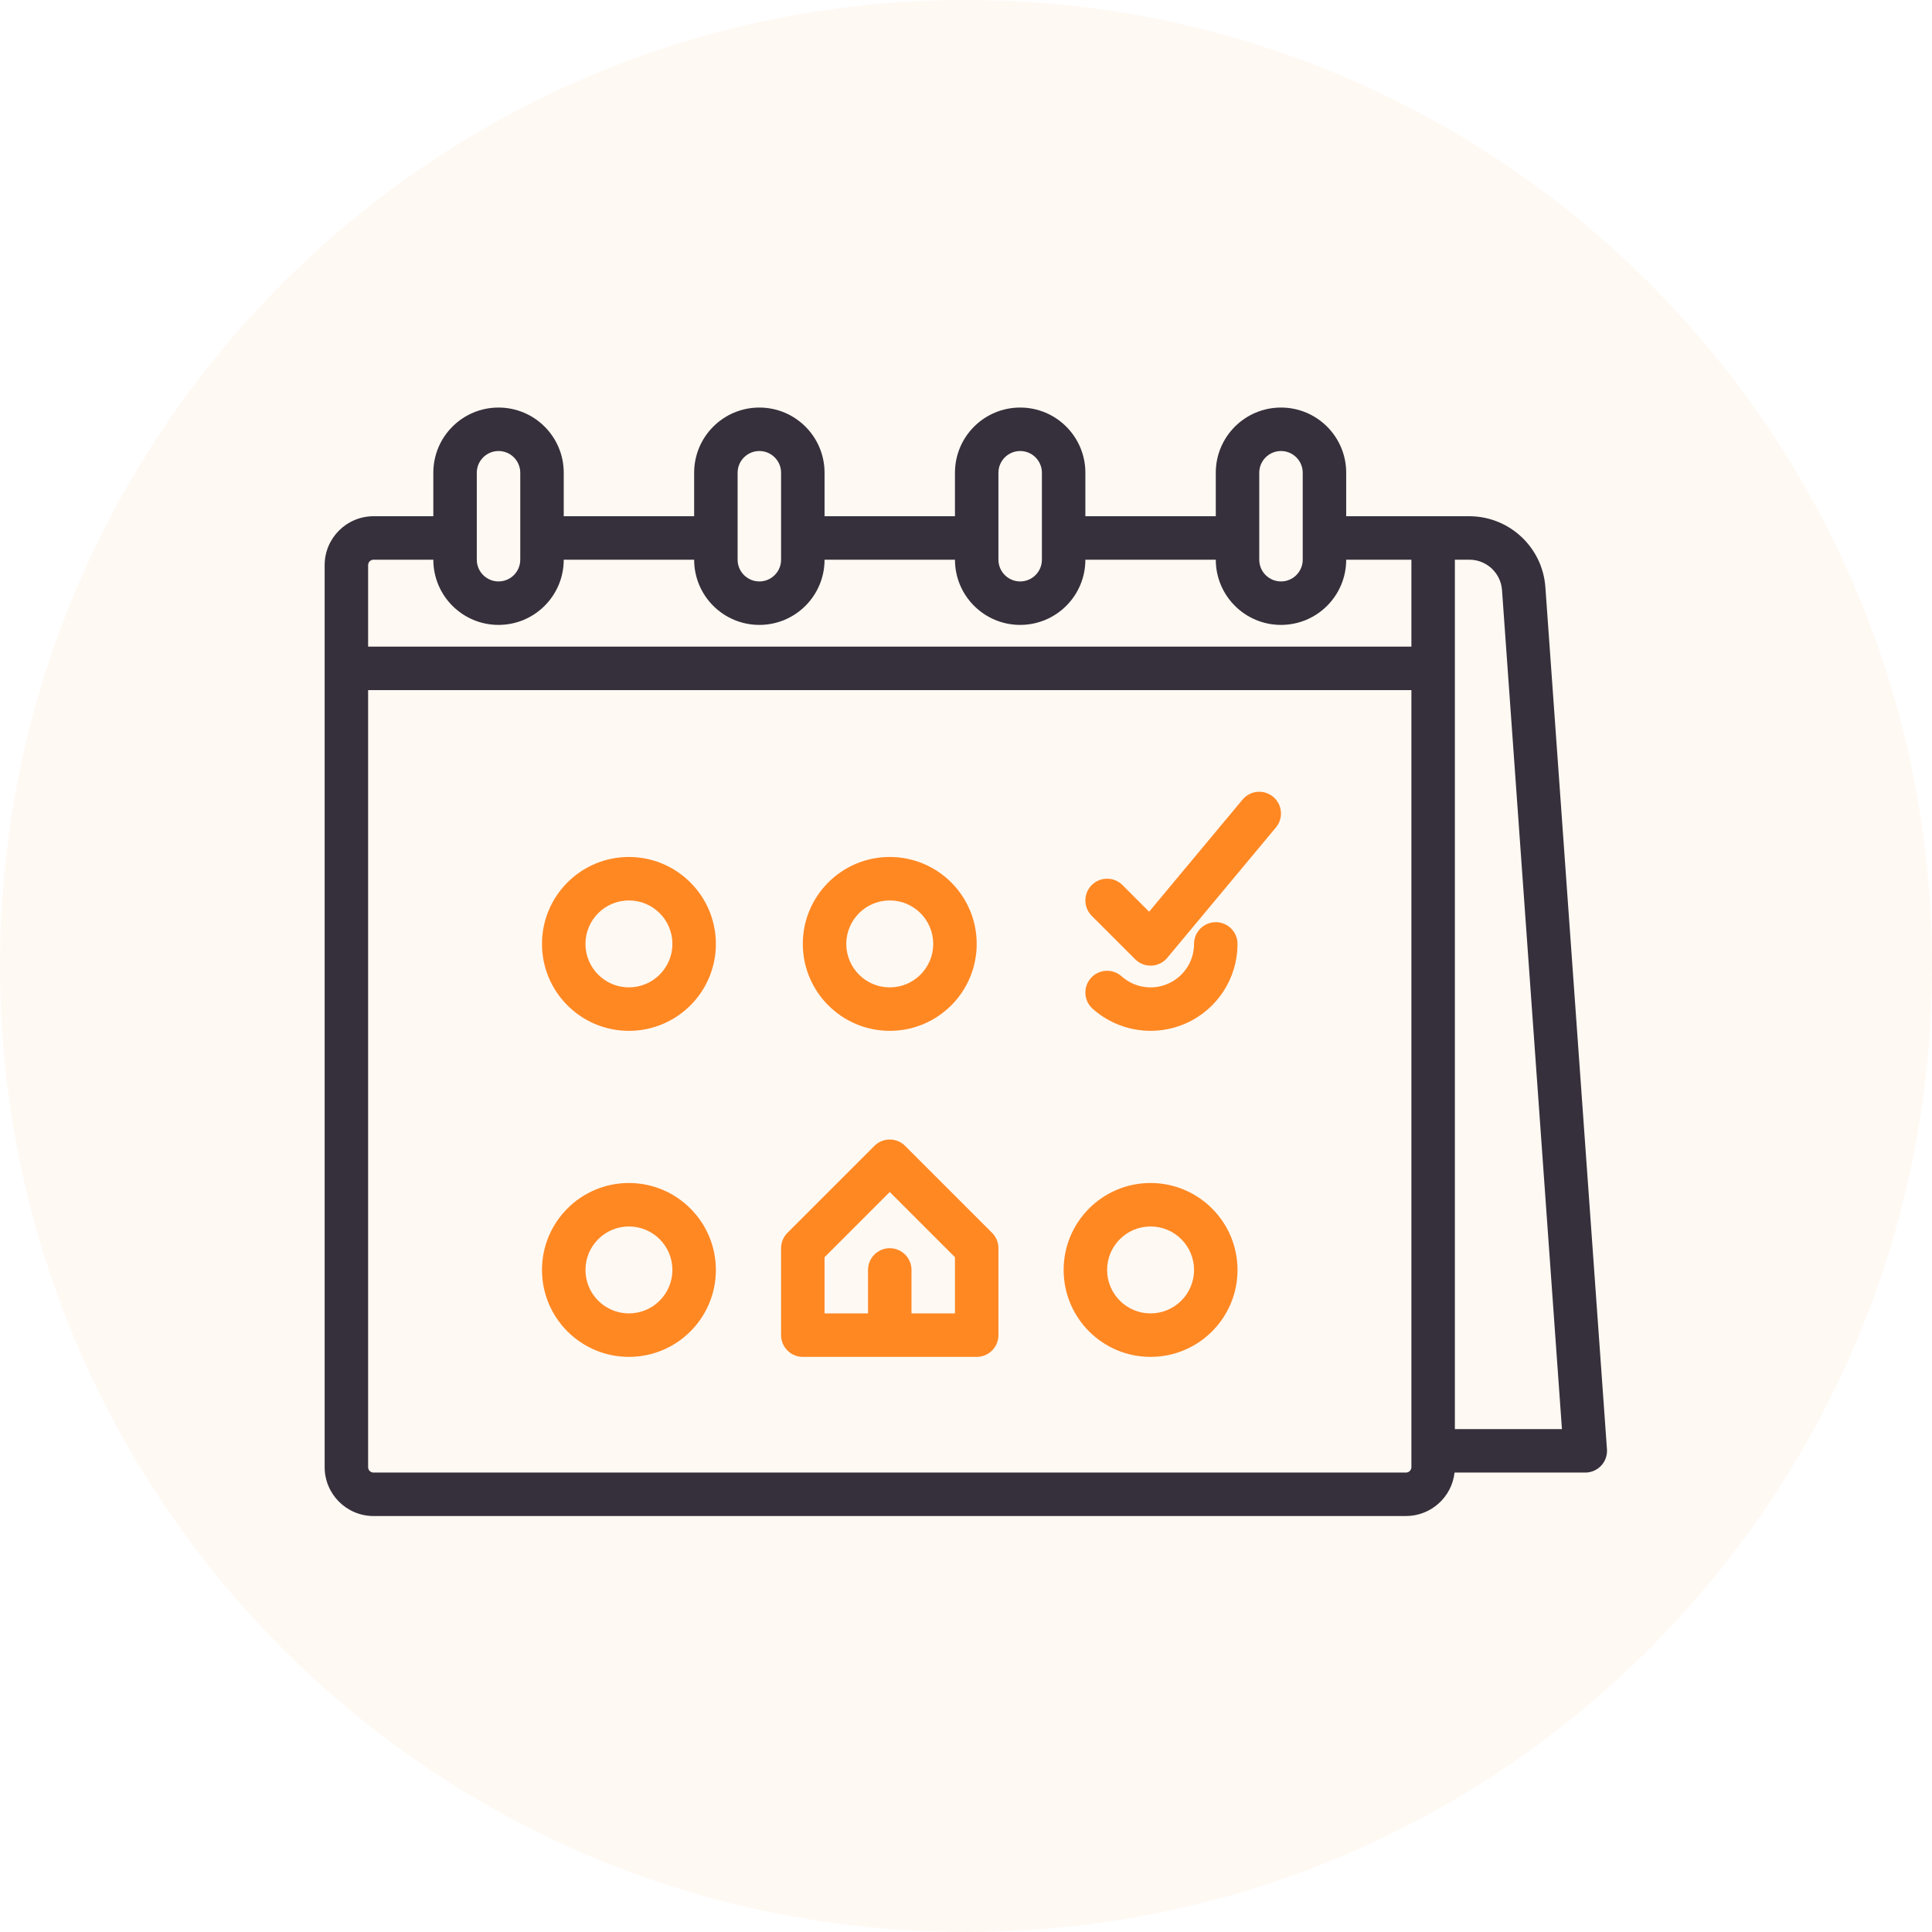
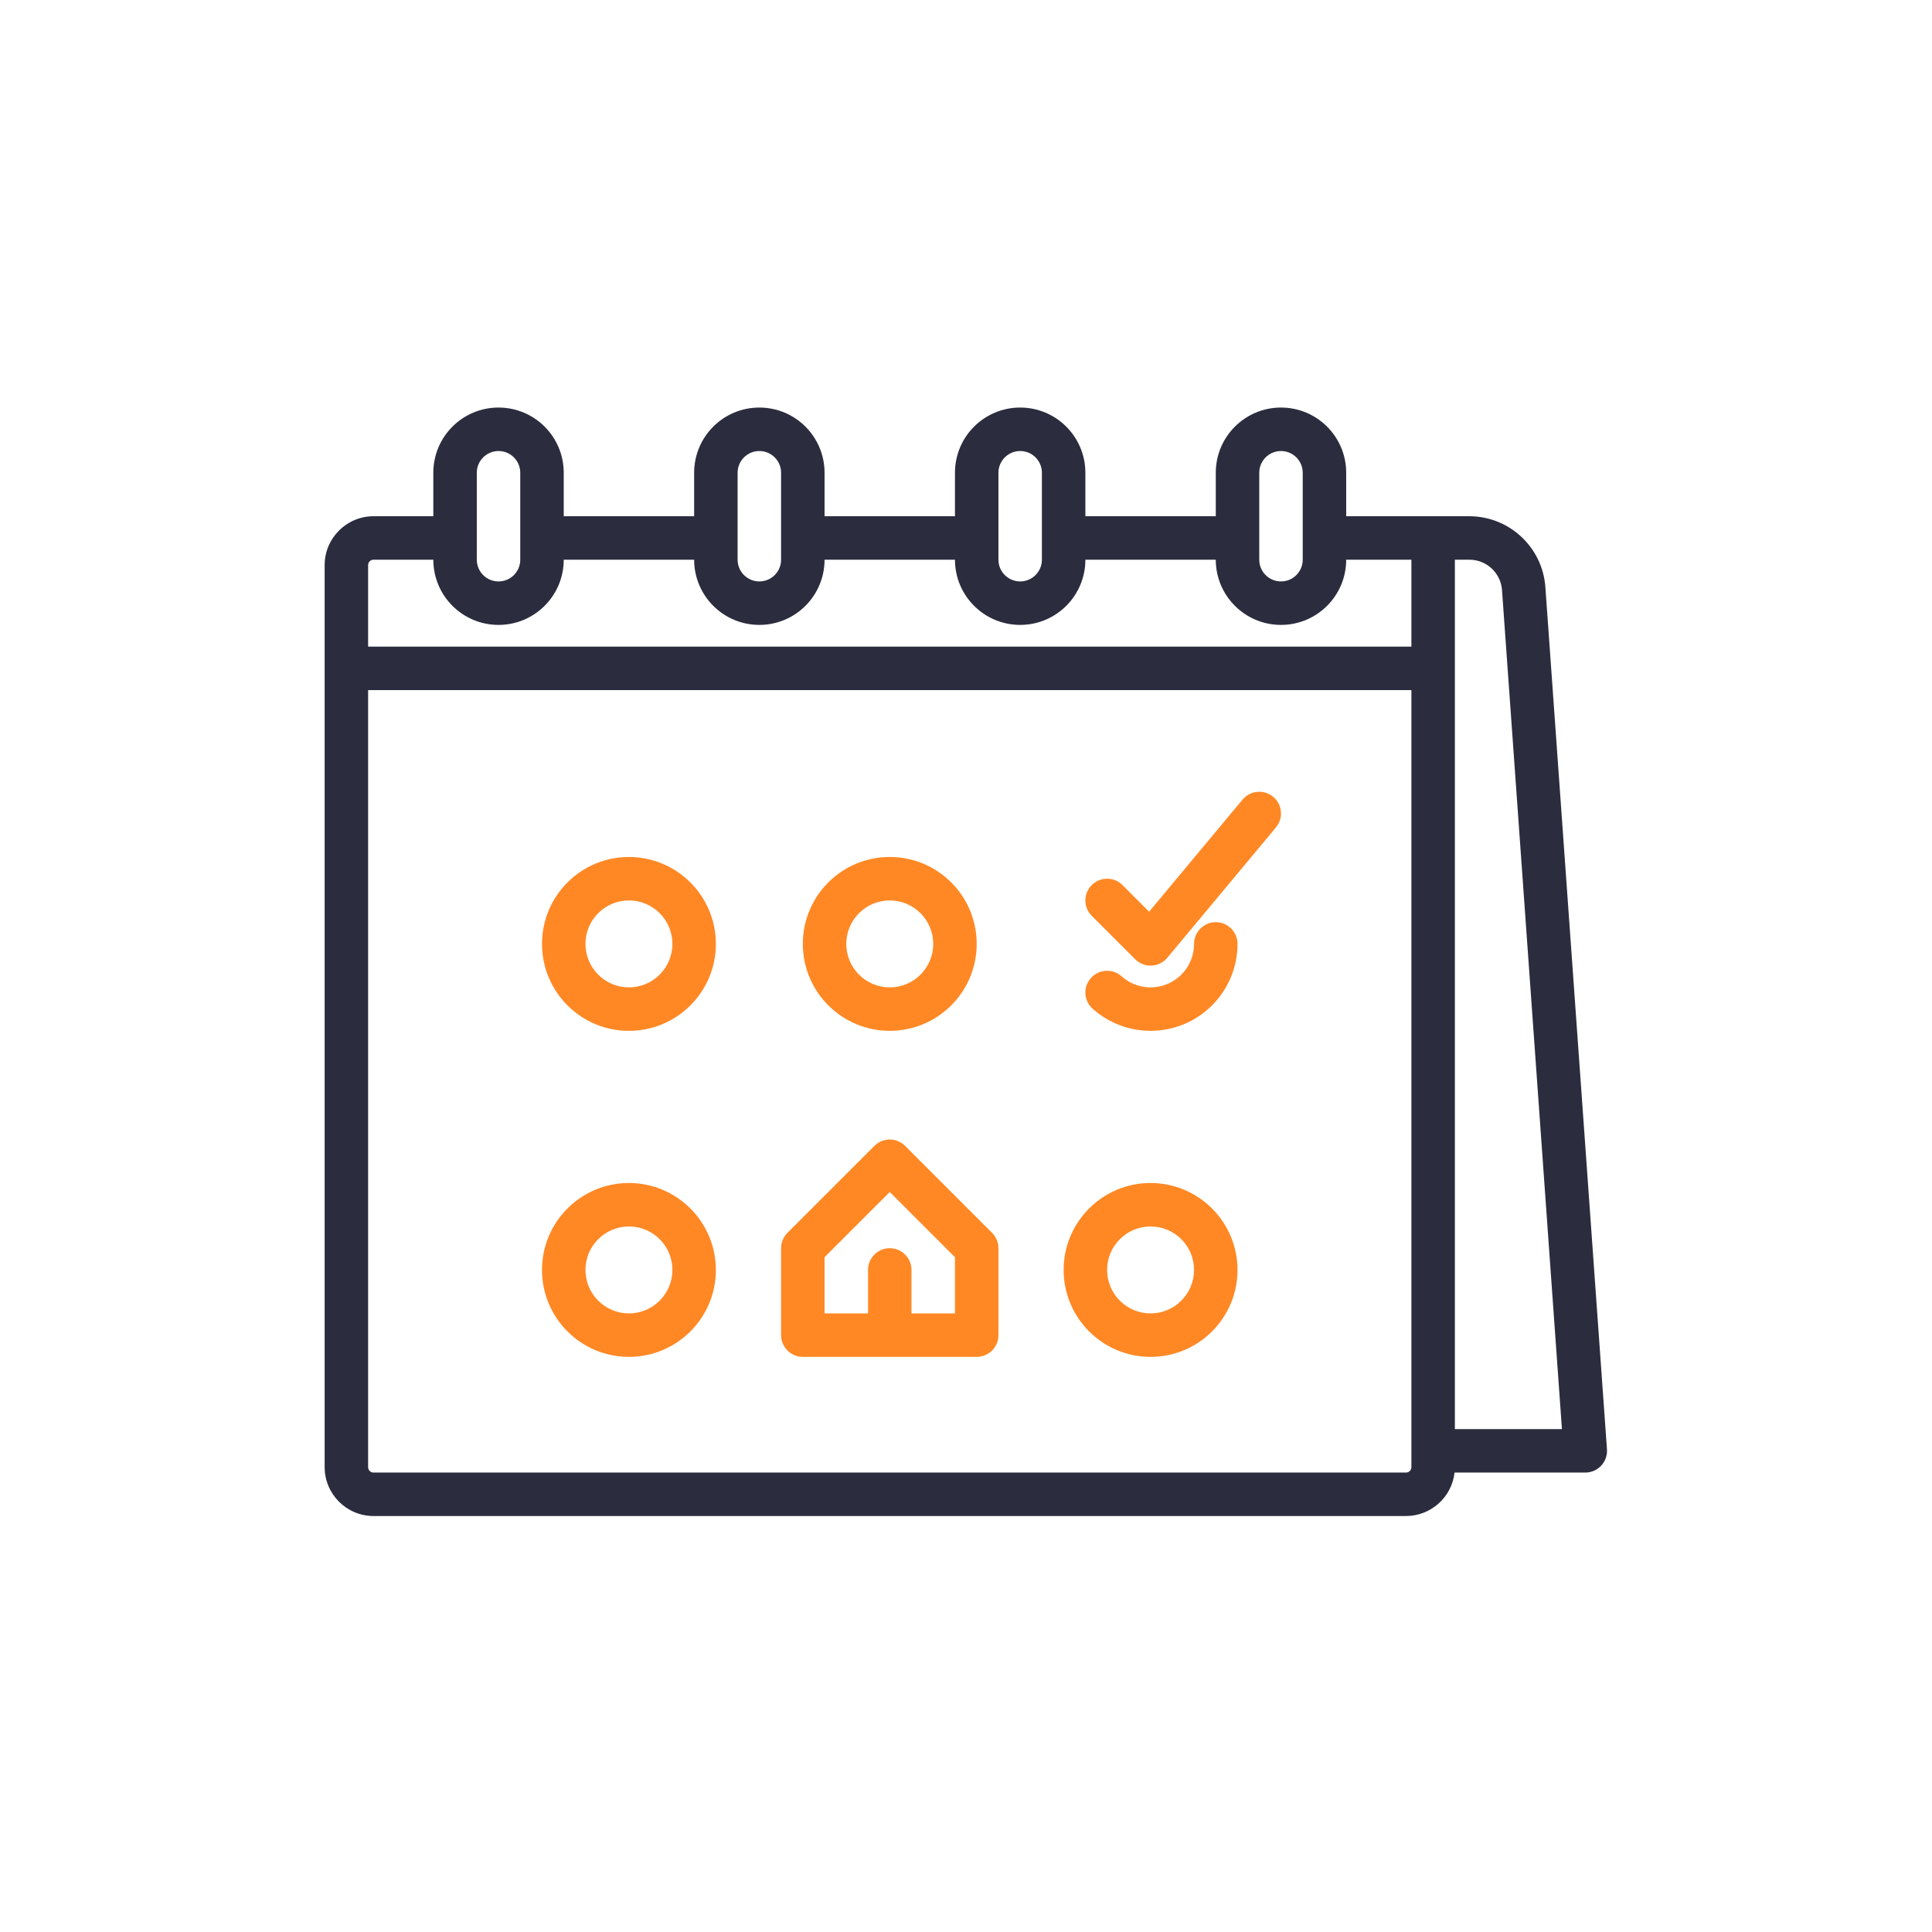
<svg xmlns="http://www.w3.org/2000/svg" width="212" height="212" viewBox="0 0 212 212" fill="none">
  <path fill-rule="evenodd" clip-rule="evenodd" d="M99.32 125.74C98.389 124.808 96.879 124.808 95.948 125.74L86.407 135.279C85.96 135.727 85.709 136.333 85.709 136.966V146.506C85.709 147.823 86.777 148.891 88.094 148.891H107.174C108.491 148.891 109.559 147.823 109.559 146.506V136.966C109.559 136.333 109.308 135.727 108.86 135.279L99.32 125.74ZM104.789 144.121H100.019V139.351C100.019 138.034 98.951 136.966 97.634 136.966C96.317 136.966 95.249 138.034 95.249 139.351V144.121H90.479V137.954L97.634 130.799L104.789 137.954V144.121ZM97.634 113.116C102.903 113.116 107.174 108.845 107.174 103.576C107.174 98.307 102.903 94.036 97.634 94.036C92.365 94.036 88.094 98.307 88.094 103.576C88.1 108.842 92.368 113.11 97.634 113.116H97.634ZM97.634 98.806C100.268 98.806 102.404 100.942 102.404 103.576C102.404 106.21 100.268 108.346 97.634 108.346C95 108.346 92.864 106.21 92.864 103.576C92.867 100.943 95.001 98.809 97.634 98.806ZM69.014 94.036C63.745 94.036 59.474 98.307 59.474 103.576C59.474 108.845 63.745 113.116 69.014 113.116C74.283 113.116 78.554 108.845 78.554 103.576C78.548 98.31 74.28 94.042 69.014 94.036V94.036ZM69.014 108.346C66.38 108.346 64.244 106.21 64.244 103.576C64.244 100.942 66.38 98.806 69.014 98.806C71.648 98.806 73.784 100.942 73.784 103.576C73.781 106.209 71.647 108.343 69.014 108.346ZM135.794 103.576C135.794 107.339 133.583 110.75 130.148 112.285C126.714 113.821 122.697 113.195 119.893 110.686C118.912 109.808 118.828 108.3 119.707 107.319C120.585 106.337 122.093 106.254 123.074 107.132C124.477 108.386 126.485 108.699 128.202 107.93C129.919 107.162 131.024 105.457 131.024 103.576C131.024 102.259 132.092 101.191 133.409 101.191C134.726 101.191 135.794 102.259 135.794 103.576L135.794 103.576ZM69.014 129.811C63.745 129.811 59.474 134.082 59.474 139.351C59.474 144.62 63.745 148.891 69.014 148.891C74.283 148.891 78.554 144.62 78.554 139.351C78.548 134.085 74.28 129.817 69.014 129.811ZM69.014 144.121C66.38 144.121 64.244 141.985 64.244 139.351C64.244 136.717 66.38 134.581 69.014 134.581C71.648 134.581 73.784 136.717 73.784 139.351C73.781 141.984 71.647 144.118 69.014 144.121ZM126.254 129.811C120.985 129.811 116.714 134.082 116.714 139.351C116.714 144.62 120.985 148.891 126.254 148.891C131.523 148.891 135.794 144.62 135.794 139.351C135.788 134.085 131.52 129.817 126.254 129.811ZM126.254 144.121C123.62 144.121 121.484 141.985 121.484 139.351C121.484 136.717 123.62 134.581 126.254 134.581C128.888 134.581 131.024 136.717 131.024 139.351C131.021 141.984 128.887 144.118 126.254 144.121ZM140.011 90.793L128.086 105.103C127.657 105.618 127.031 105.928 126.362 105.959C126.326 105.96 126.29 105.961 126.254 105.961C125.621 105.961 125.015 105.71 124.567 105.262L119.798 100.493C118.866 99.561 118.866 98.051 119.798 97.12C120.729 96.188 122.239 96.188 123.171 97.12L126.094 100.043L136.347 87.739C137.19 86.727 138.694 86.591 139.706 87.434C140.718 88.277 140.854 89.781 140.011 90.793L140.011 90.793Z" fill="#FF8825" />
  <path fill-rule="evenodd" clip-rule="evenodd" d="M169.573 64.399C169.247 60.038 165.62 56.662 161.247 56.647H147.719V51.876C147.719 47.924 144.516 44.721 140.564 44.721C136.612 44.721 133.409 47.924 133.409 51.876V56.646H119.099V51.876C119.099 47.924 115.896 44.721 111.944 44.721C107.992 44.721 104.789 47.924 104.789 51.876V56.646H90.479V51.876C90.479 47.924 87.276 44.721 83.324 44.721C79.372 44.721 76.169 47.924 76.169 51.876L76.169 56.646H61.859V51.876C61.859 47.924 58.656 44.721 54.704 44.721C50.752 44.721 47.549 47.924 47.549 51.876V56.646H40.99C38.028 56.649 35.627 59.05 35.624 62.012V160.99C35.627 163.952 38.028 166.353 40.99 166.356H154.278C157.009 166.352 159.303 164.3 159.609 161.586H173.954C174.616 161.586 175.248 161.311 175.699 160.826C176.151 160.342 176.38 159.691 176.333 159.031L169.573 64.399ZM138.179 51.876C138.179 50.559 139.247 49.491 140.564 49.491C141.881 49.491 142.949 50.559 142.949 51.876V61.416C142.949 62.733 141.881 63.801 140.564 63.801C139.247 63.801 138.179 62.733 138.179 61.416V51.876ZM109.559 51.876C109.559 50.559 110.627 49.491 111.944 49.491C113.261 49.491 114.329 50.559 114.329 51.876V61.416C114.329 62.733 113.261 63.801 111.944 63.801C110.627 63.801 109.559 62.733 109.559 61.416V51.876ZM80.939 51.876C80.939 50.559 82.007 49.491 83.324 49.491C84.641 49.491 85.709 50.559 85.709 51.876V61.416C85.709 62.733 84.641 63.801 83.324 63.801C82.007 63.801 80.939 62.733 80.939 61.416V51.876ZM52.319 51.876C52.319 50.559 53.387 49.491 54.704 49.491C56.021 49.491 57.089 50.559 57.089 51.876V61.416C57.089 62.733 56.021 63.801 54.704 63.801C53.387 63.801 52.319 62.733 52.319 61.416V51.876ZM40.99 61.416H47.549C47.549 65.368 50.752 68.571 54.704 68.571C58.656 68.571 61.859 65.368 61.859 61.416H76.169C76.169 65.368 79.372 68.571 83.324 68.571C87.276 68.571 90.479 65.368 90.479 61.416H104.789C104.789 65.368 107.992 68.571 111.944 68.571C115.896 68.571 119.099 65.368 119.099 61.416H133.409C133.409 65.368 136.612 68.571 140.564 68.571C144.516 68.571 147.719 65.368 147.719 61.416H154.874V70.956H40.394V62.012C40.394 61.683 40.661 61.416 40.99 61.416H40.99ZM154.874 160.99C154.874 161.319 154.607 161.586 154.278 161.586H40.99C40.661 161.586 40.394 161.319 40.394 160.99V75.726H154.874L154.874 160.99ZM159.644 156.816V61.416H161.247C163.122 61.422 164.676 62.869 164.816 64.739L171.393 156.816H159.644Z" fill="#2B2C3E" />
-   <path opacity="0.05" fill-rule="evenodd" clip-rule="evenodd" d="M0 106C0 164.542 47.458 212 106 212C164.542 212 212 164.542 212 106C212 47.458 164.542 0 106 0C47.458 0 0 47.458 0 106Z" fill="#FF8800" />
</svg>